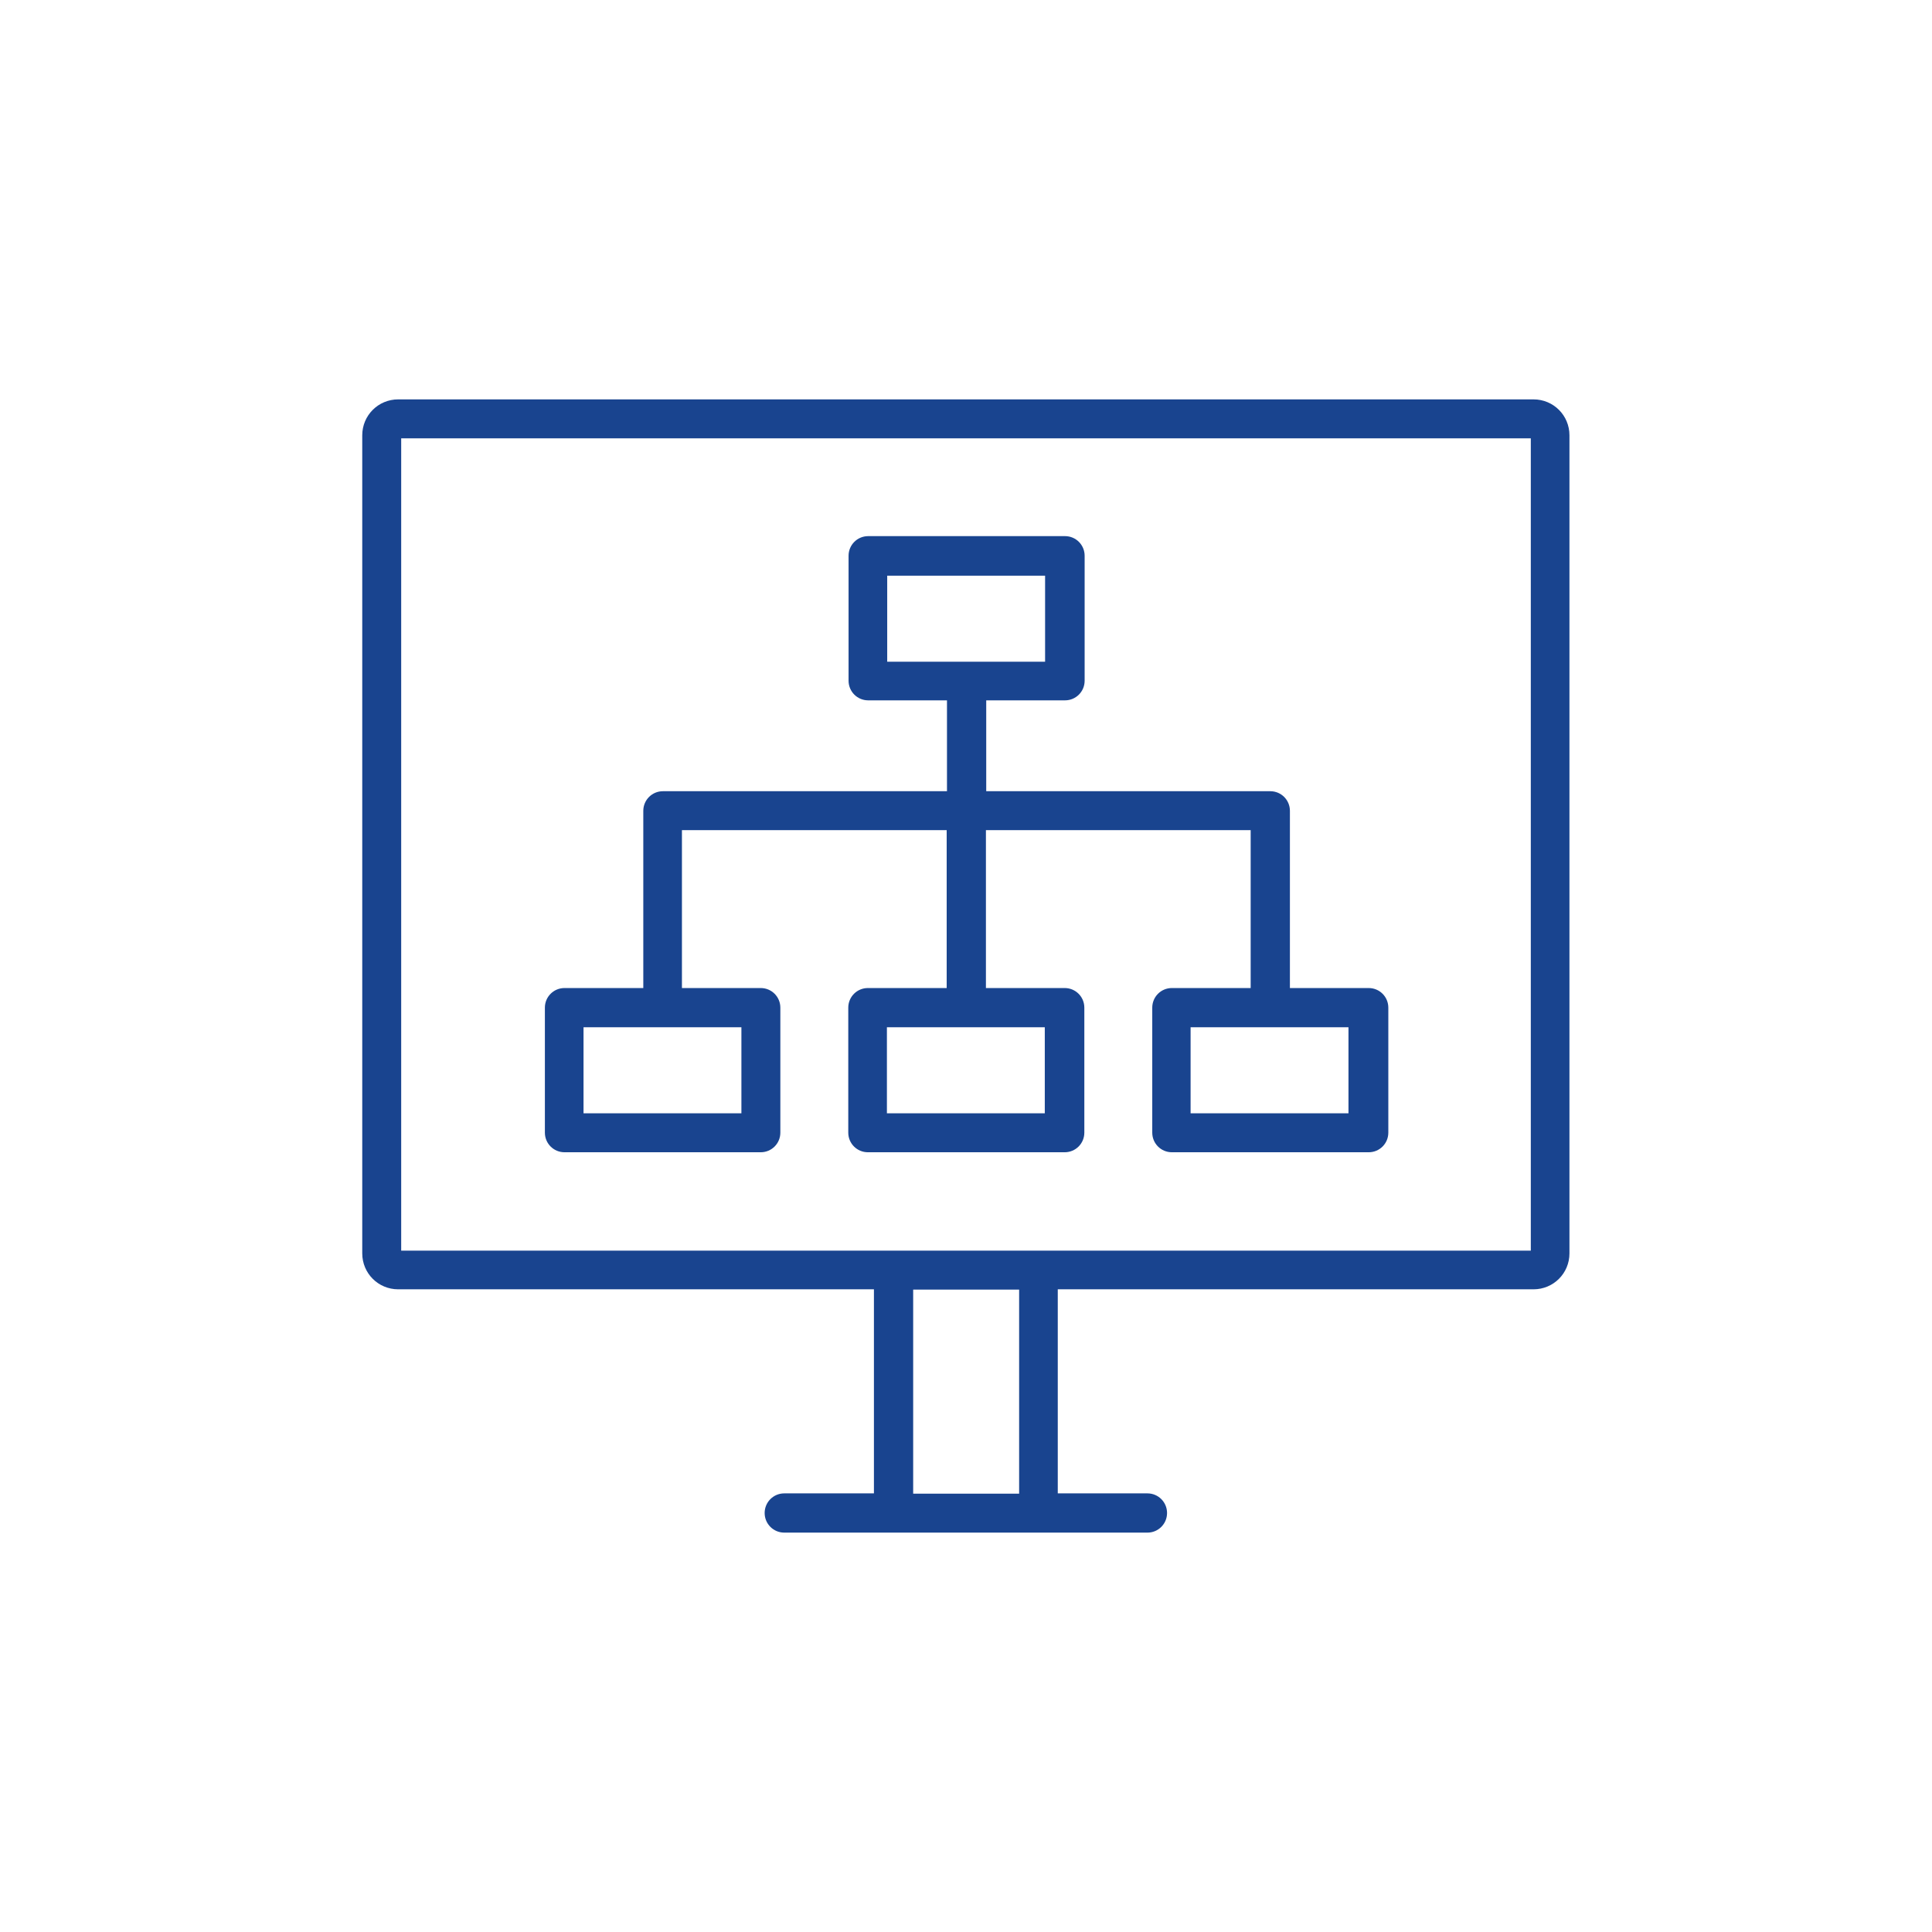
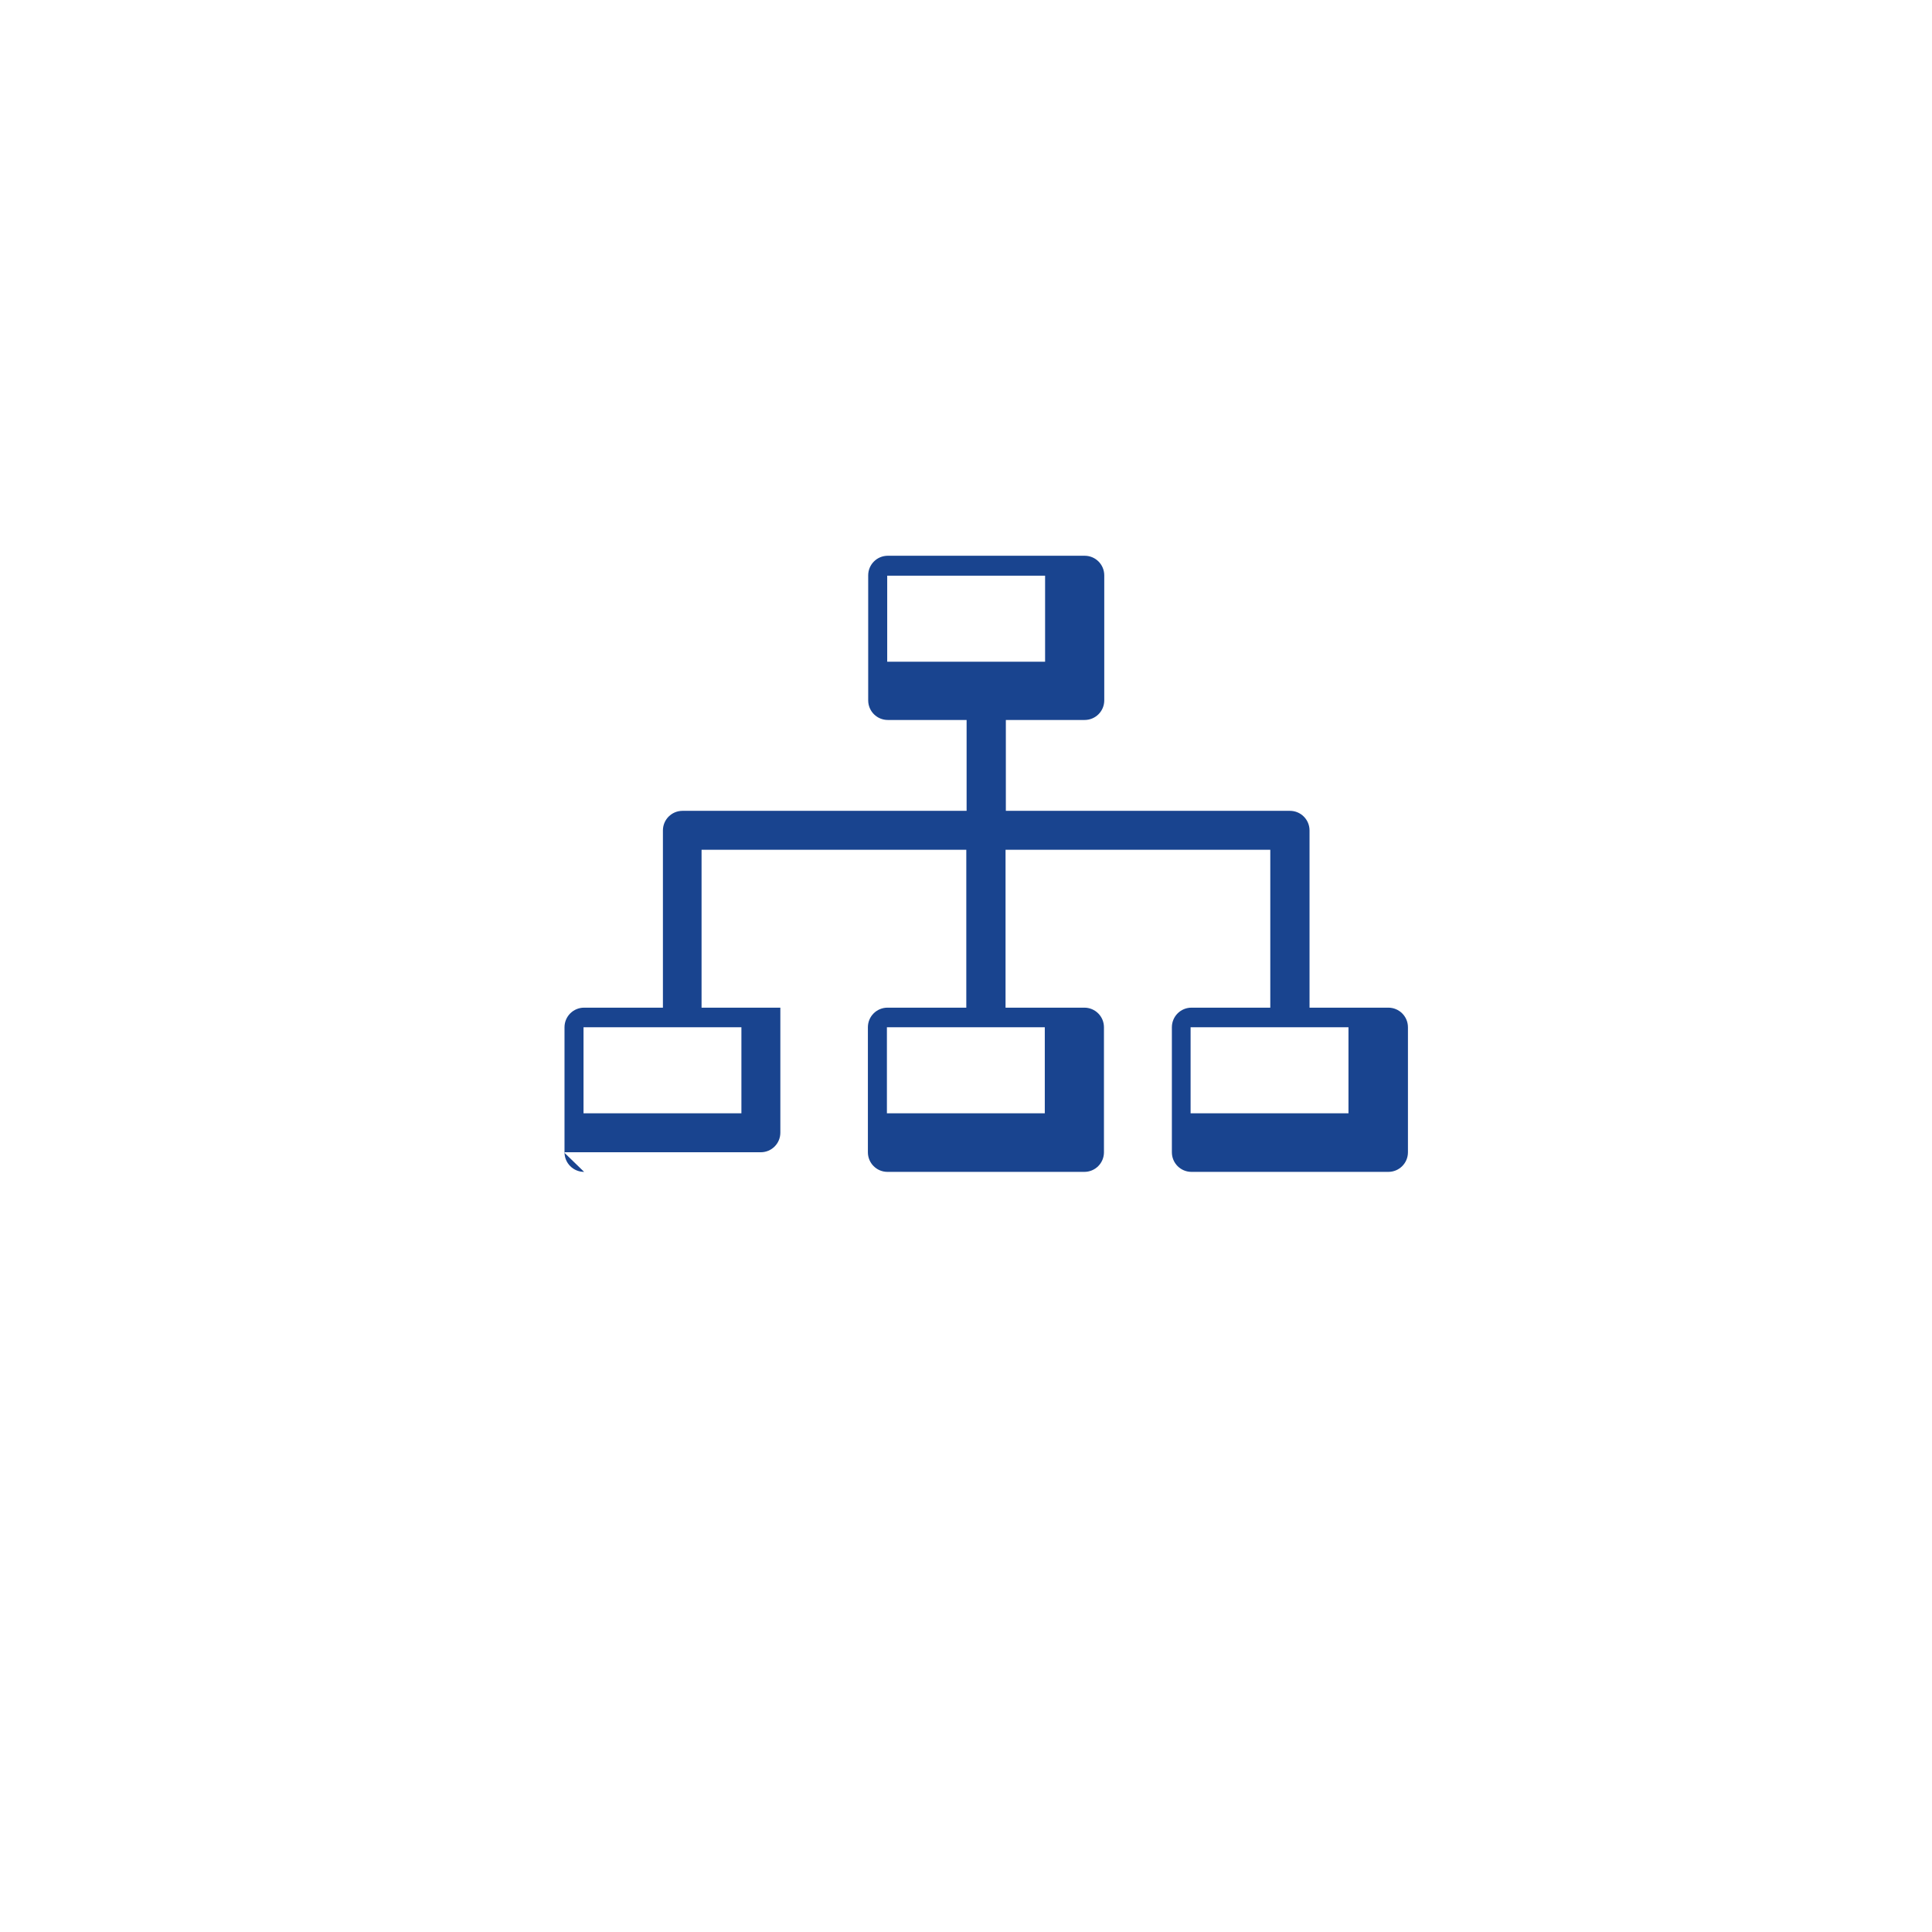
<svg xmlns="http://www.w3.org/2000/svg" id="_レイヤー_1" data-name=" レイヤー 1" viewBox="0 0 64 64">
  <defs>
    <style>
      .cls-1 {
        fill: #19448f;
      }
    </style>
  </defs>
-   <path class="cls-1" d="M50.81,13.23H13.19c-.66,0-1.19.53-1.19,1.19v27.1c0,.66.53,1.19,1.19,1.19h15.76v6.76h-2.97c-.36,0-.65.29-.65.65s.29.65.65.65h12.03c.36,0,.65-.29.65-.65s-.29-.65-.65-.65h-2.97v-6.76h15.76c.66,0,1.19-.53,1.19-1.19V14.42c0-.66-.53-1.19-1.19-1.19ZM33.76,49.48h-3.51v-6.76h3.51v6.76ZM50.71,41.43H13.29V14.52h37.42v26.91Z" />
-   <path class="cls-1" d="M18.68,38.17h6.52c.36,0,.65-.29.65-.65v-4.14c0-.36-.29-.65-.65-.65h-2.61v-5.23h8.77v5.23h-2.61c-.36,0-.65.29-.65.65v4.14c0,.36.29.65.65.65h6.52c.36,0,.65-.29.65-.65v-4.14c0-.36-.29-.65-.65-.65h-2.61v-5.23h8.77v5.23h-2.61c-.36,0-.65.29-.65.65v4.14c0,.36.29.65.65.65h6.52c.36,0,.65-.29.65-.65v-4.14c0-.36-.29-.65-.65-.65h-2.61v-5.87c0-.36-.29-.65-.65-.65h-9.41v-3.01h2.61c.36,0,.65-.29.65-.65v-4.14c0-.36-.29-.65-.65-.65h-6.52c-.36,0-.65.29-.65.65v4.14c0,.36.29.65.65.65h2.61v3.01h-9.41c-.36,0-.65.29-.65.65v5.87h-2.61c-.36,0-.65.29-.65.65v4.14c0,.36.29.65.65.65ZM34.61,36.88h-5.23v-2.85h5.23v2.85ZM44.67,36.88h-5.23v-2.85h5.23v2.85ZM29.39,19.07h5.23v2.85h-5.23v-2.85ZM19.33,34.03h5.23v2.85h-5.23v-2.85Z" />
+   <path class="cls-1" d="M18.68,38.17h6.52c.36,0,.65-.29.65-.65v-4.14h-2.61v-5.23h8.77v5.23h-2.61c-.36,0-.65.29-.65.65v4.14c0,.36.29.65.65.65h6.52c.36,0,.65-.29.65-.65v-4.14c0-.36-.29-.65-.65-.65h-2.61v-5.23h8.77v5.23h-2.61c-.36,0-.65.29-.65.65v4.14c0,.36.29.65.65.65h6.52c.36,0,.65-.29.65-.65v-4.14c0-.36-.29-.65-.65-.65h-2.61v-5.87c0-.36-.29-.65-.65-.65h-9.41v-3.01h2.61c.36,0,.65-.29.65-.65v-4.14c0-.36-.29-.65-.65-.65h-6.52c-.36,0-.65.29-.65.65v4.14c0,.36.29.65.65.65h2.61v3.01h-9.41c-.36,0-.65.29-.65.65v5.87h-2.61c-.36,0-.65.29-.65.65v4.14c0,.36.29.65.65.65ZM34.61,36.88h-5.23v-2.85h5.23v2.85ZM44.67,36.88h-5.23v-2.85h5.23v2.85ZM29.39,19.07h5.23v2.85h-5.23v-2.85ZM19.33,34.03h5.23v2.85h-5.23v-2.85Z" />
</svg>